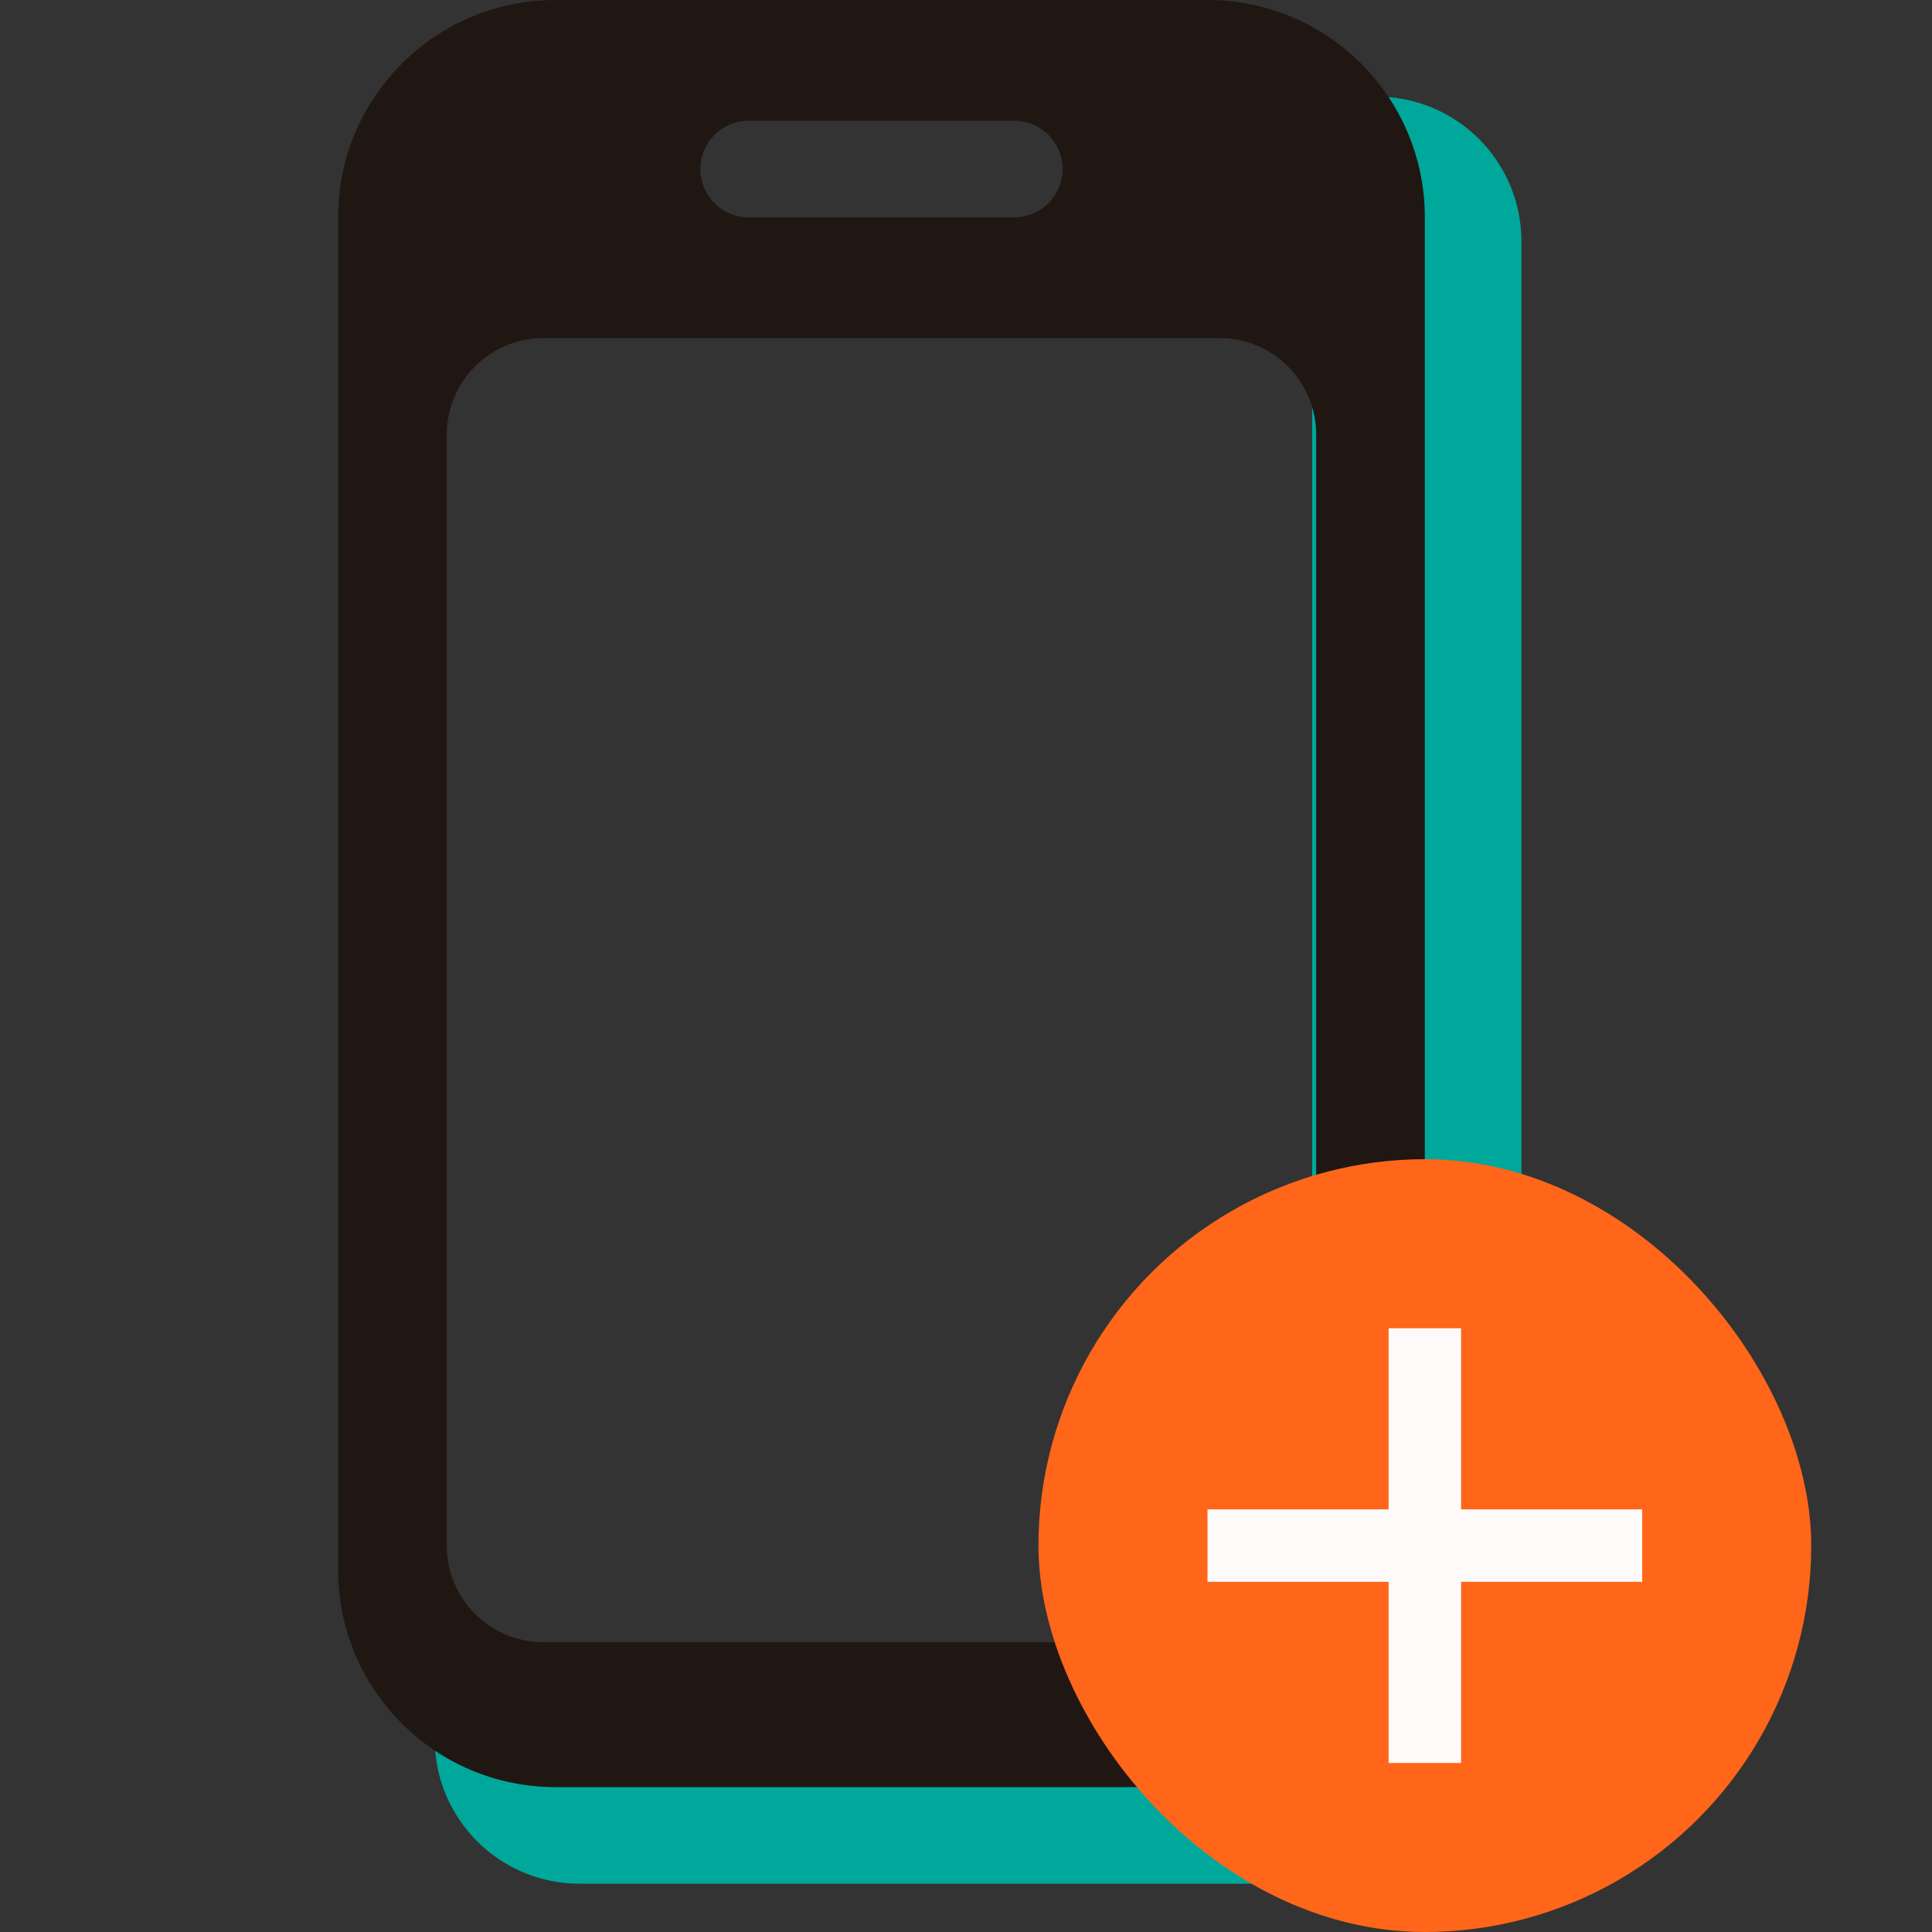
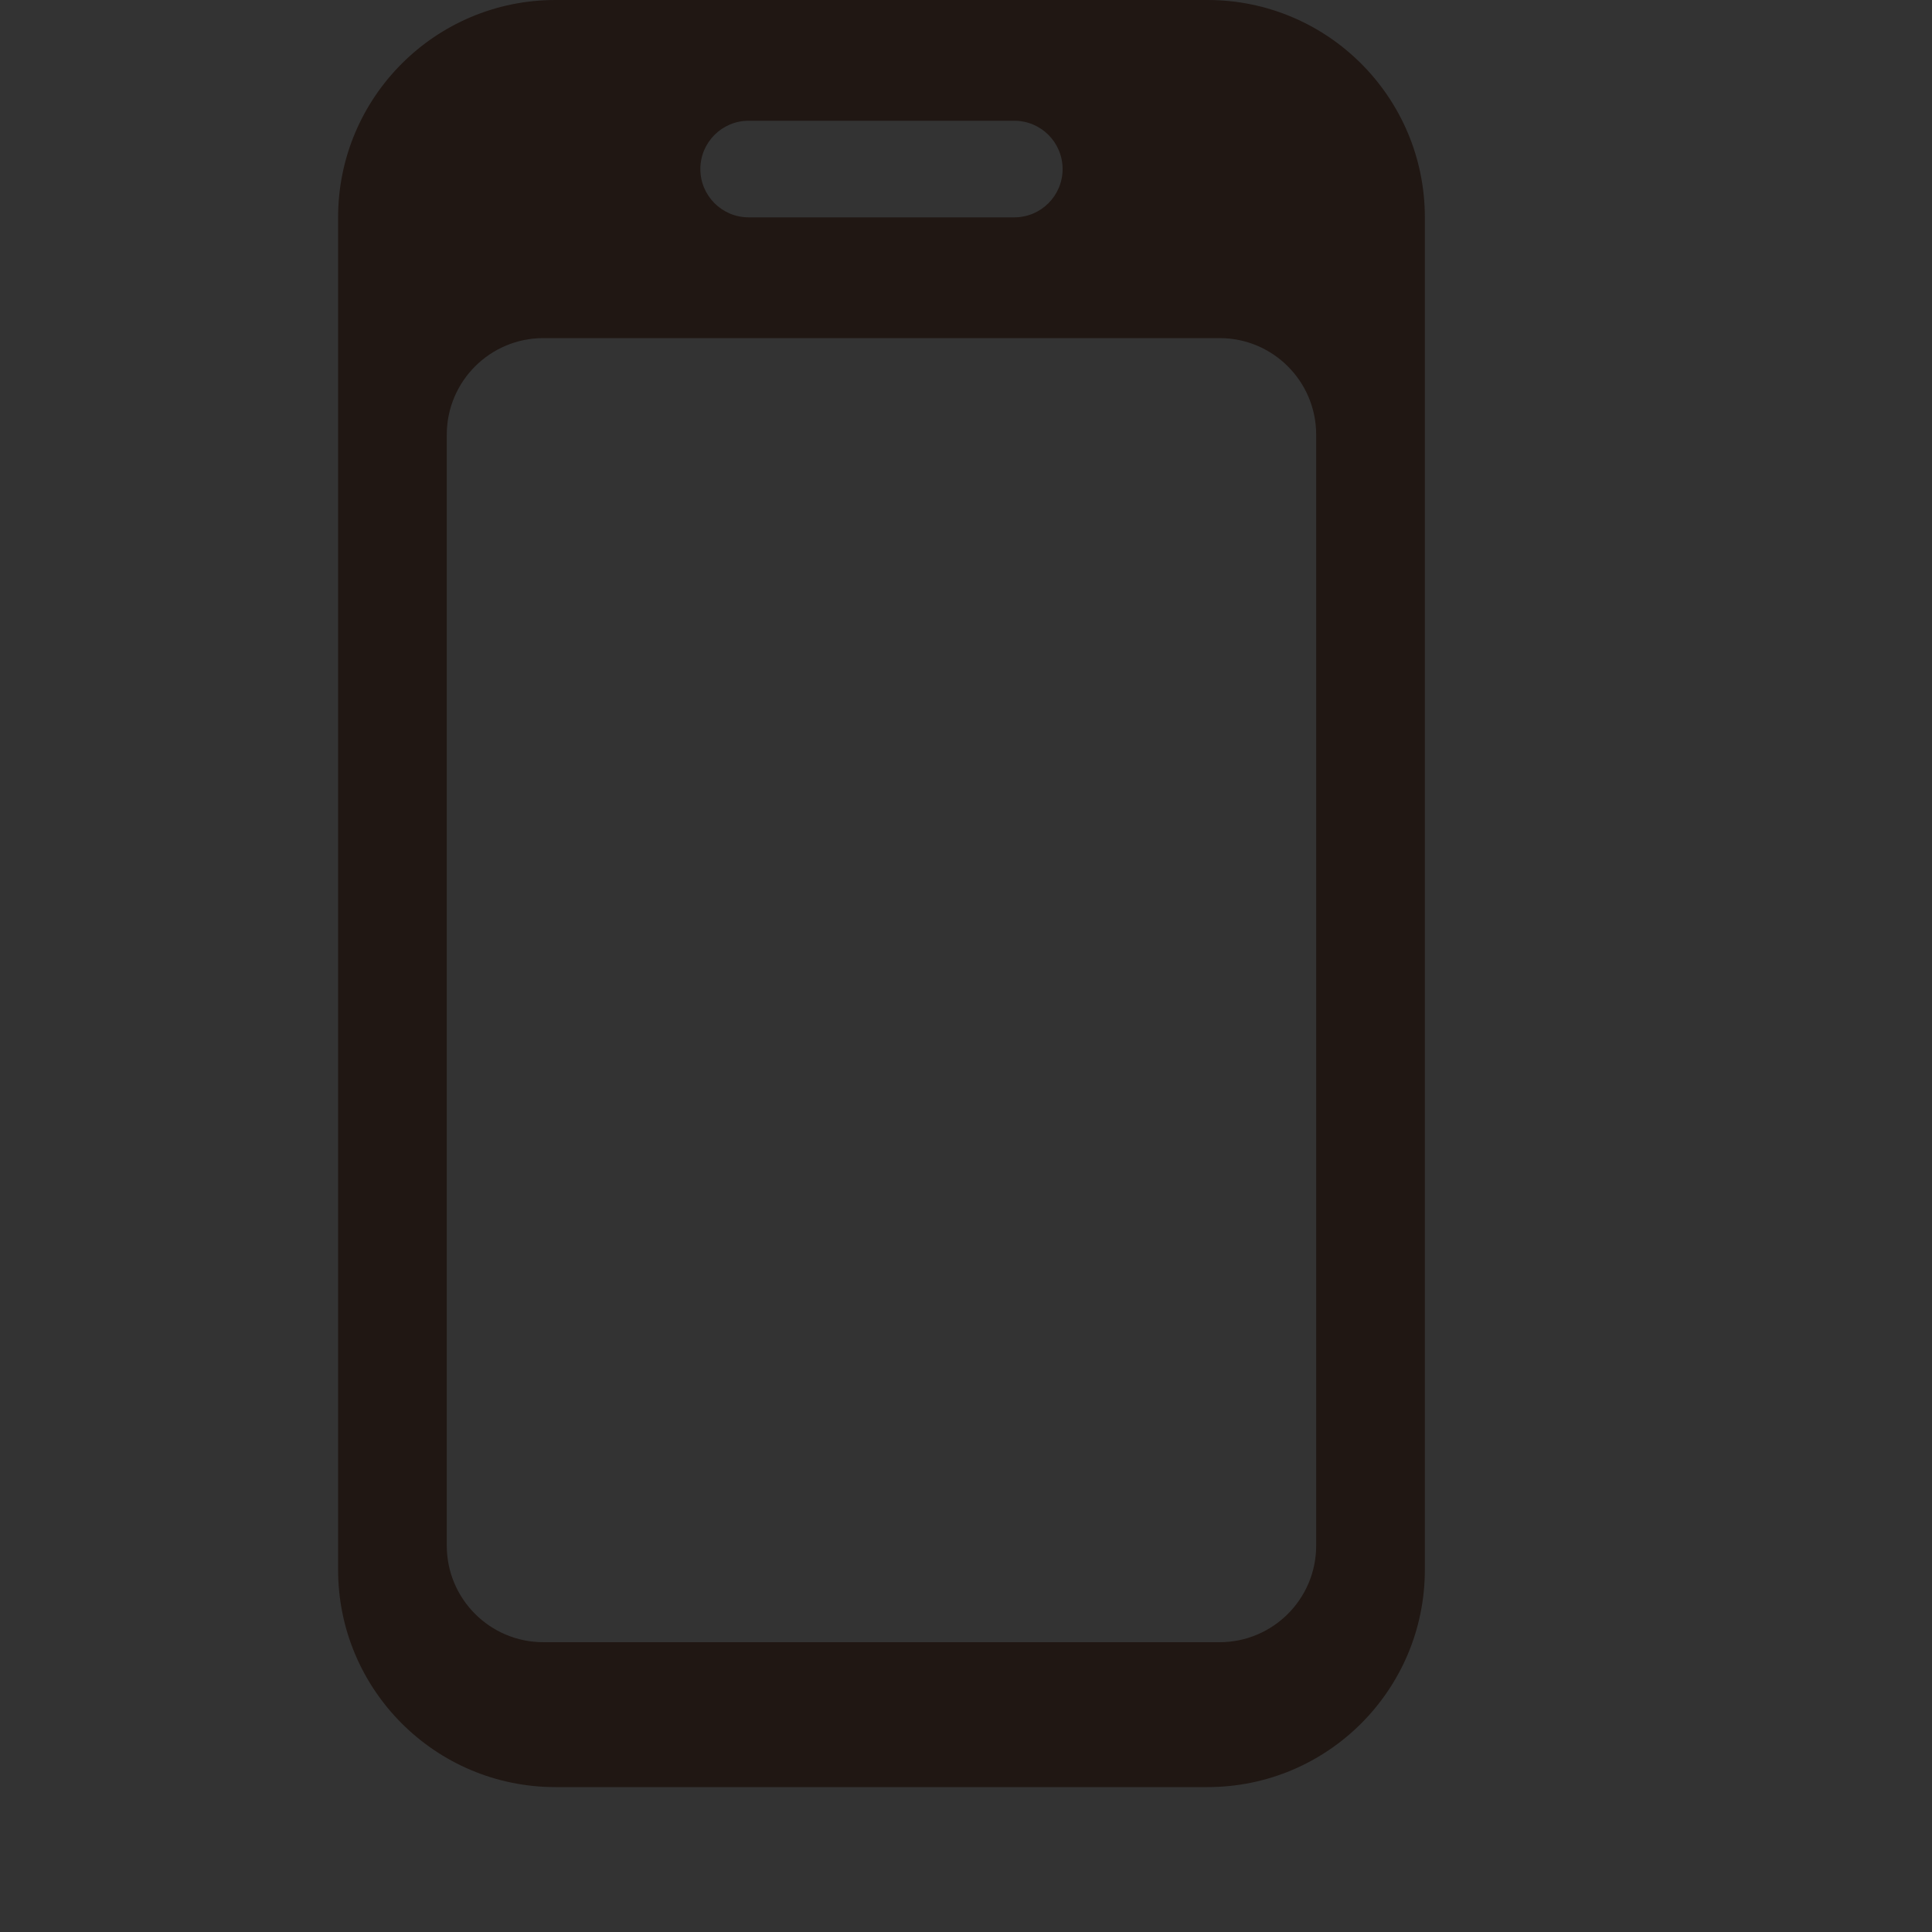
<svg xmlns="http://www.w3.org/2000/svg" width="80" height="80" viewBox="0 0 80 80" fill="none">
  <rect x="0" y="0" width="80" height="80" fill="#333333" stroke="none" />
-   <path d="M18 70H45.333C50.304 70 54.333 65.971 54.333 61V4H57C60.314 4 63 6.686 63 10V69C63 73.971 58.971 78 54 78H24C20.686 78 18 75.314 18 72V70Z" fill="#00A89C" />
  <path fill-rule="evenodd" clip-rule="evenodd" d="M14 9C14 4.029 18.03 0 23 0H50C54.971 0 59 4.029 59 9V65C59 69.971 54.971 74 50 74H23C18.03 74 14 69.971 14 65V9ZM29 7C29 5.895 29.896 5 31 5H42C43.105 5 44 5.895 44 7C44 8.105 43.105 9 42 9H31C29.896 9 29 8.105 29 7ZM22.5 14C20.291 14 18.5 15.791 18.5 18V64C18.5 66.209 20.291 68 22.5 68H50.5C52.709 68 54.5 66.209 54.5 64V18C54.5 15.791 52.709 14 50.5 14H22.5Z" fill="#201713" />
  <g clip-path="url(#clip0_36_2463)">
    <circle cx="59" cy="64" r="16" fill="#FF6619" />
    <path d="M59 55V64M59 73V64M59 64H50M59 64H68" stroke="#FFFAFA" stroke-width="3" />
  </g>
  <defs>
    <clipPath id="clip0_36_2463">
-       <rect x="43" y="48" width="32" height="32" rx="16" fill="white" />
-     </clipPath>
+       </clipPath>
  </defs>
</svg>